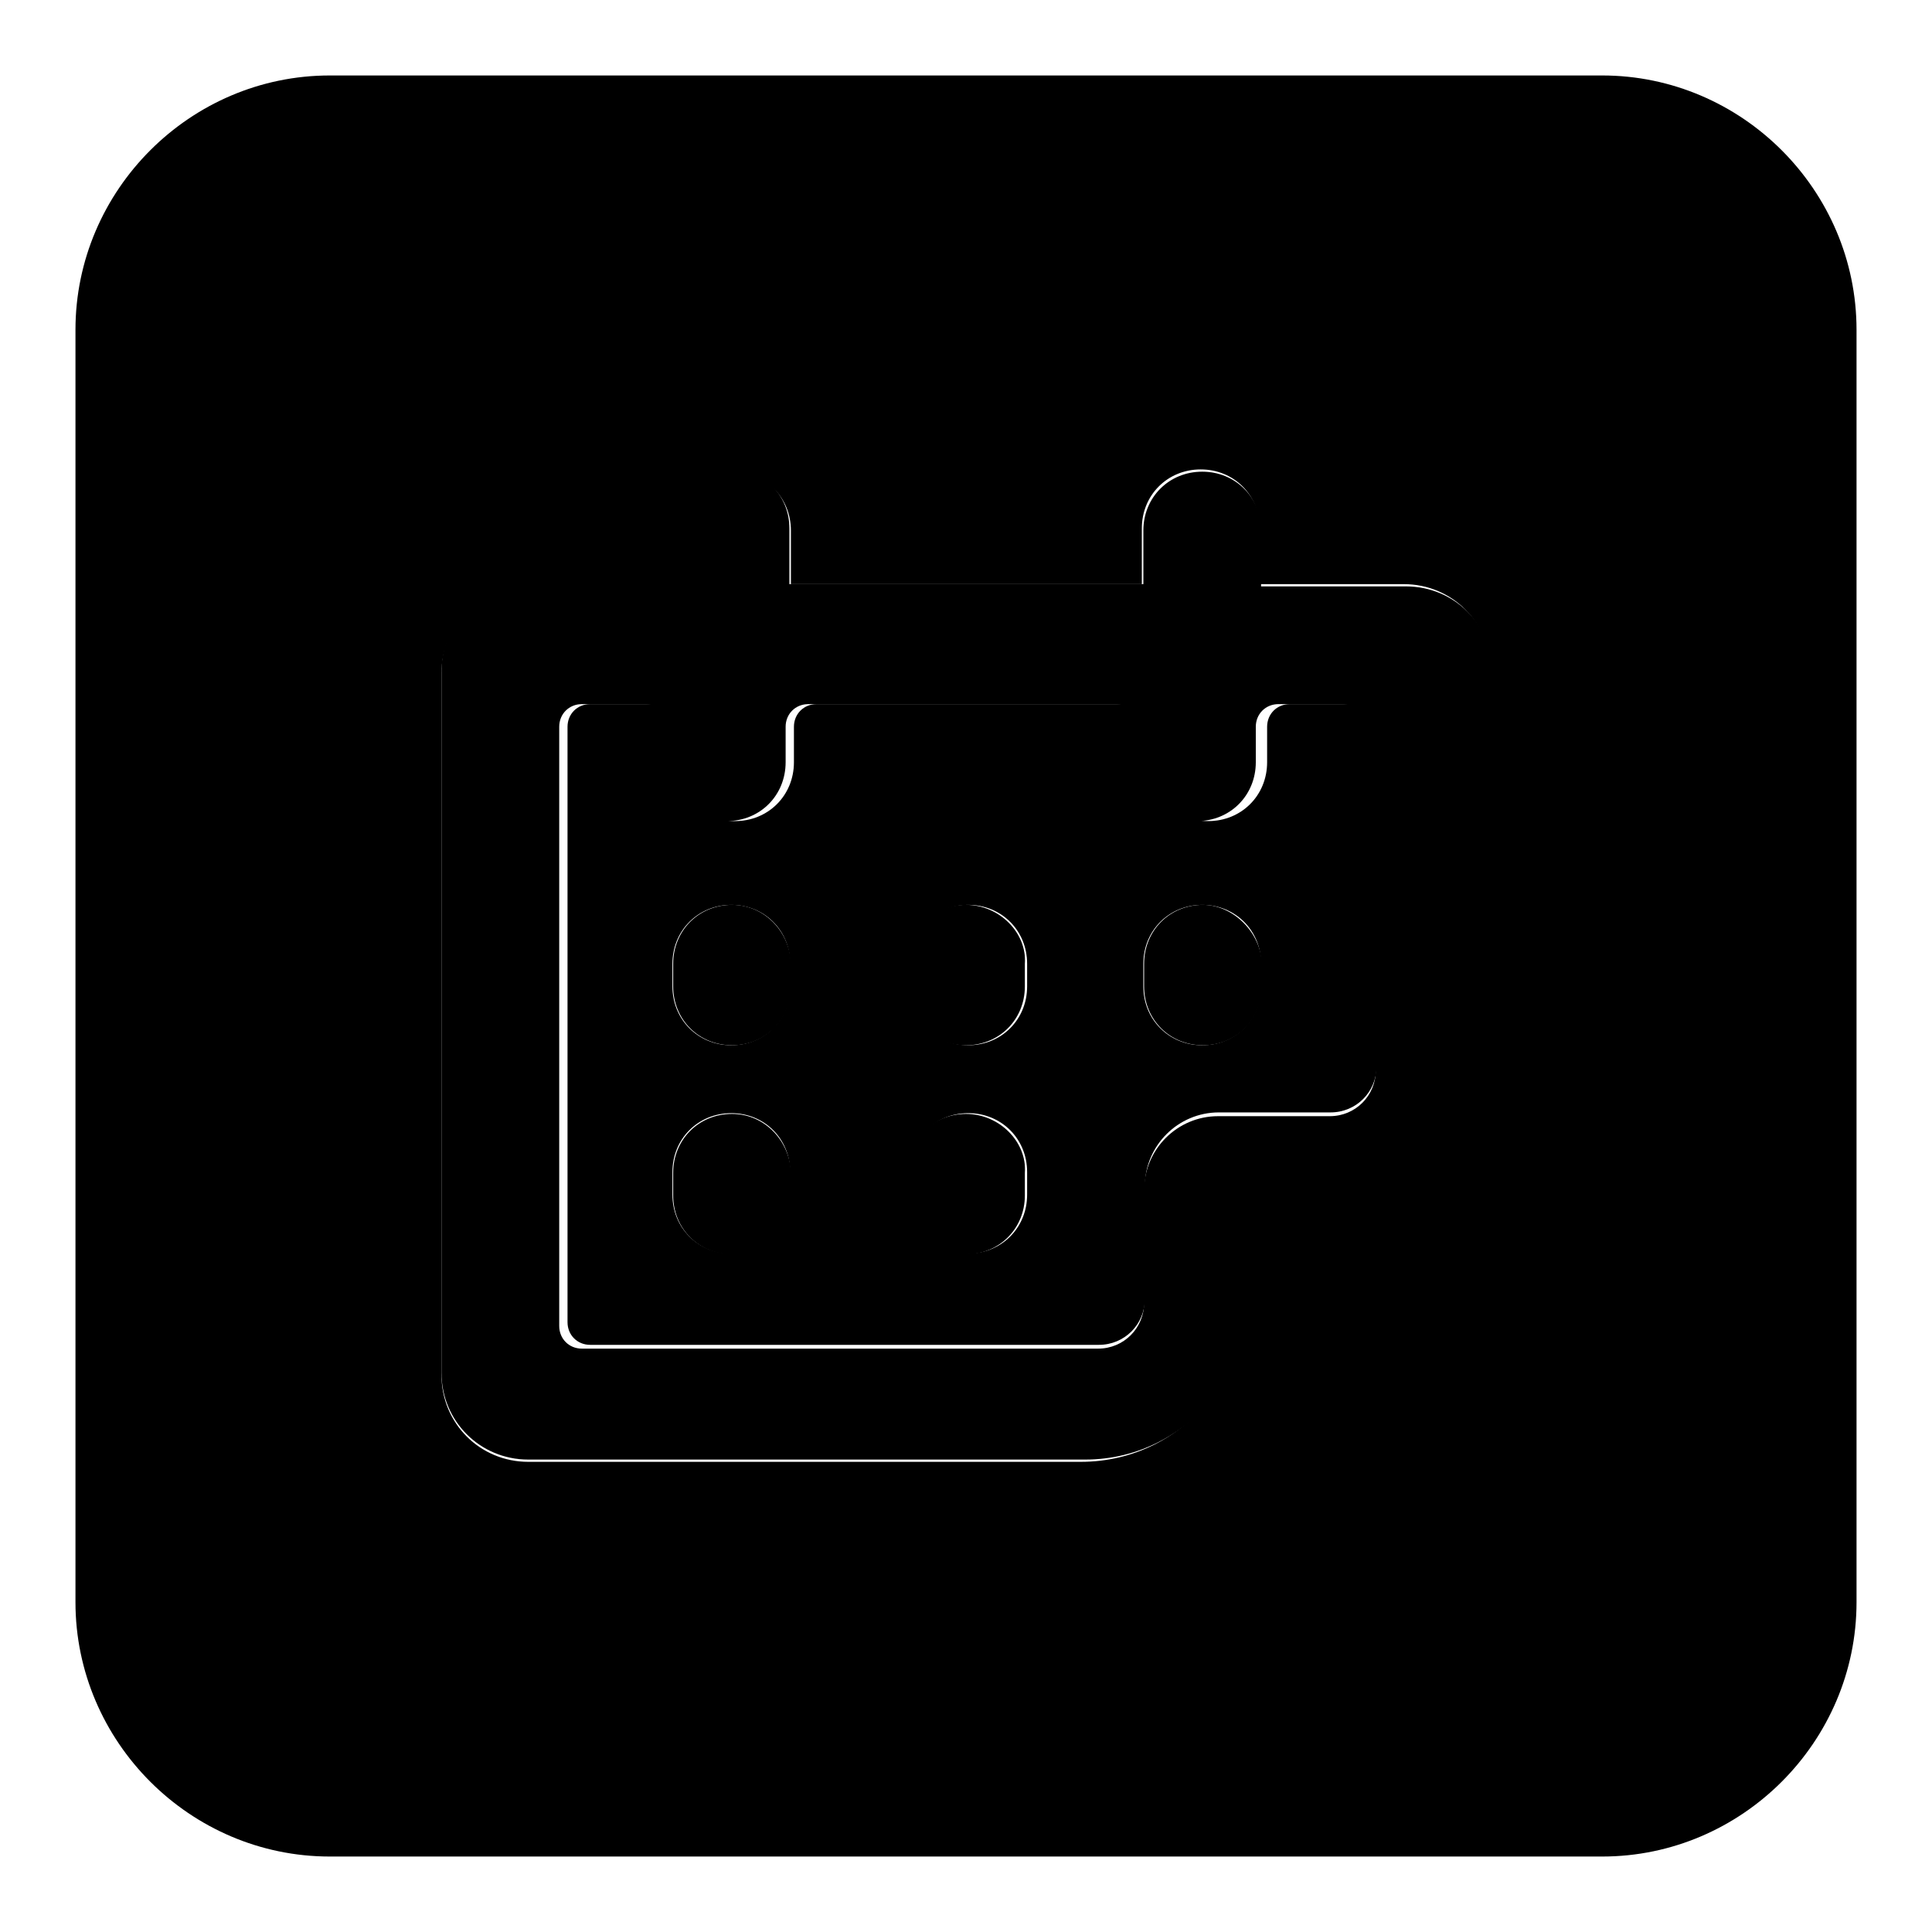
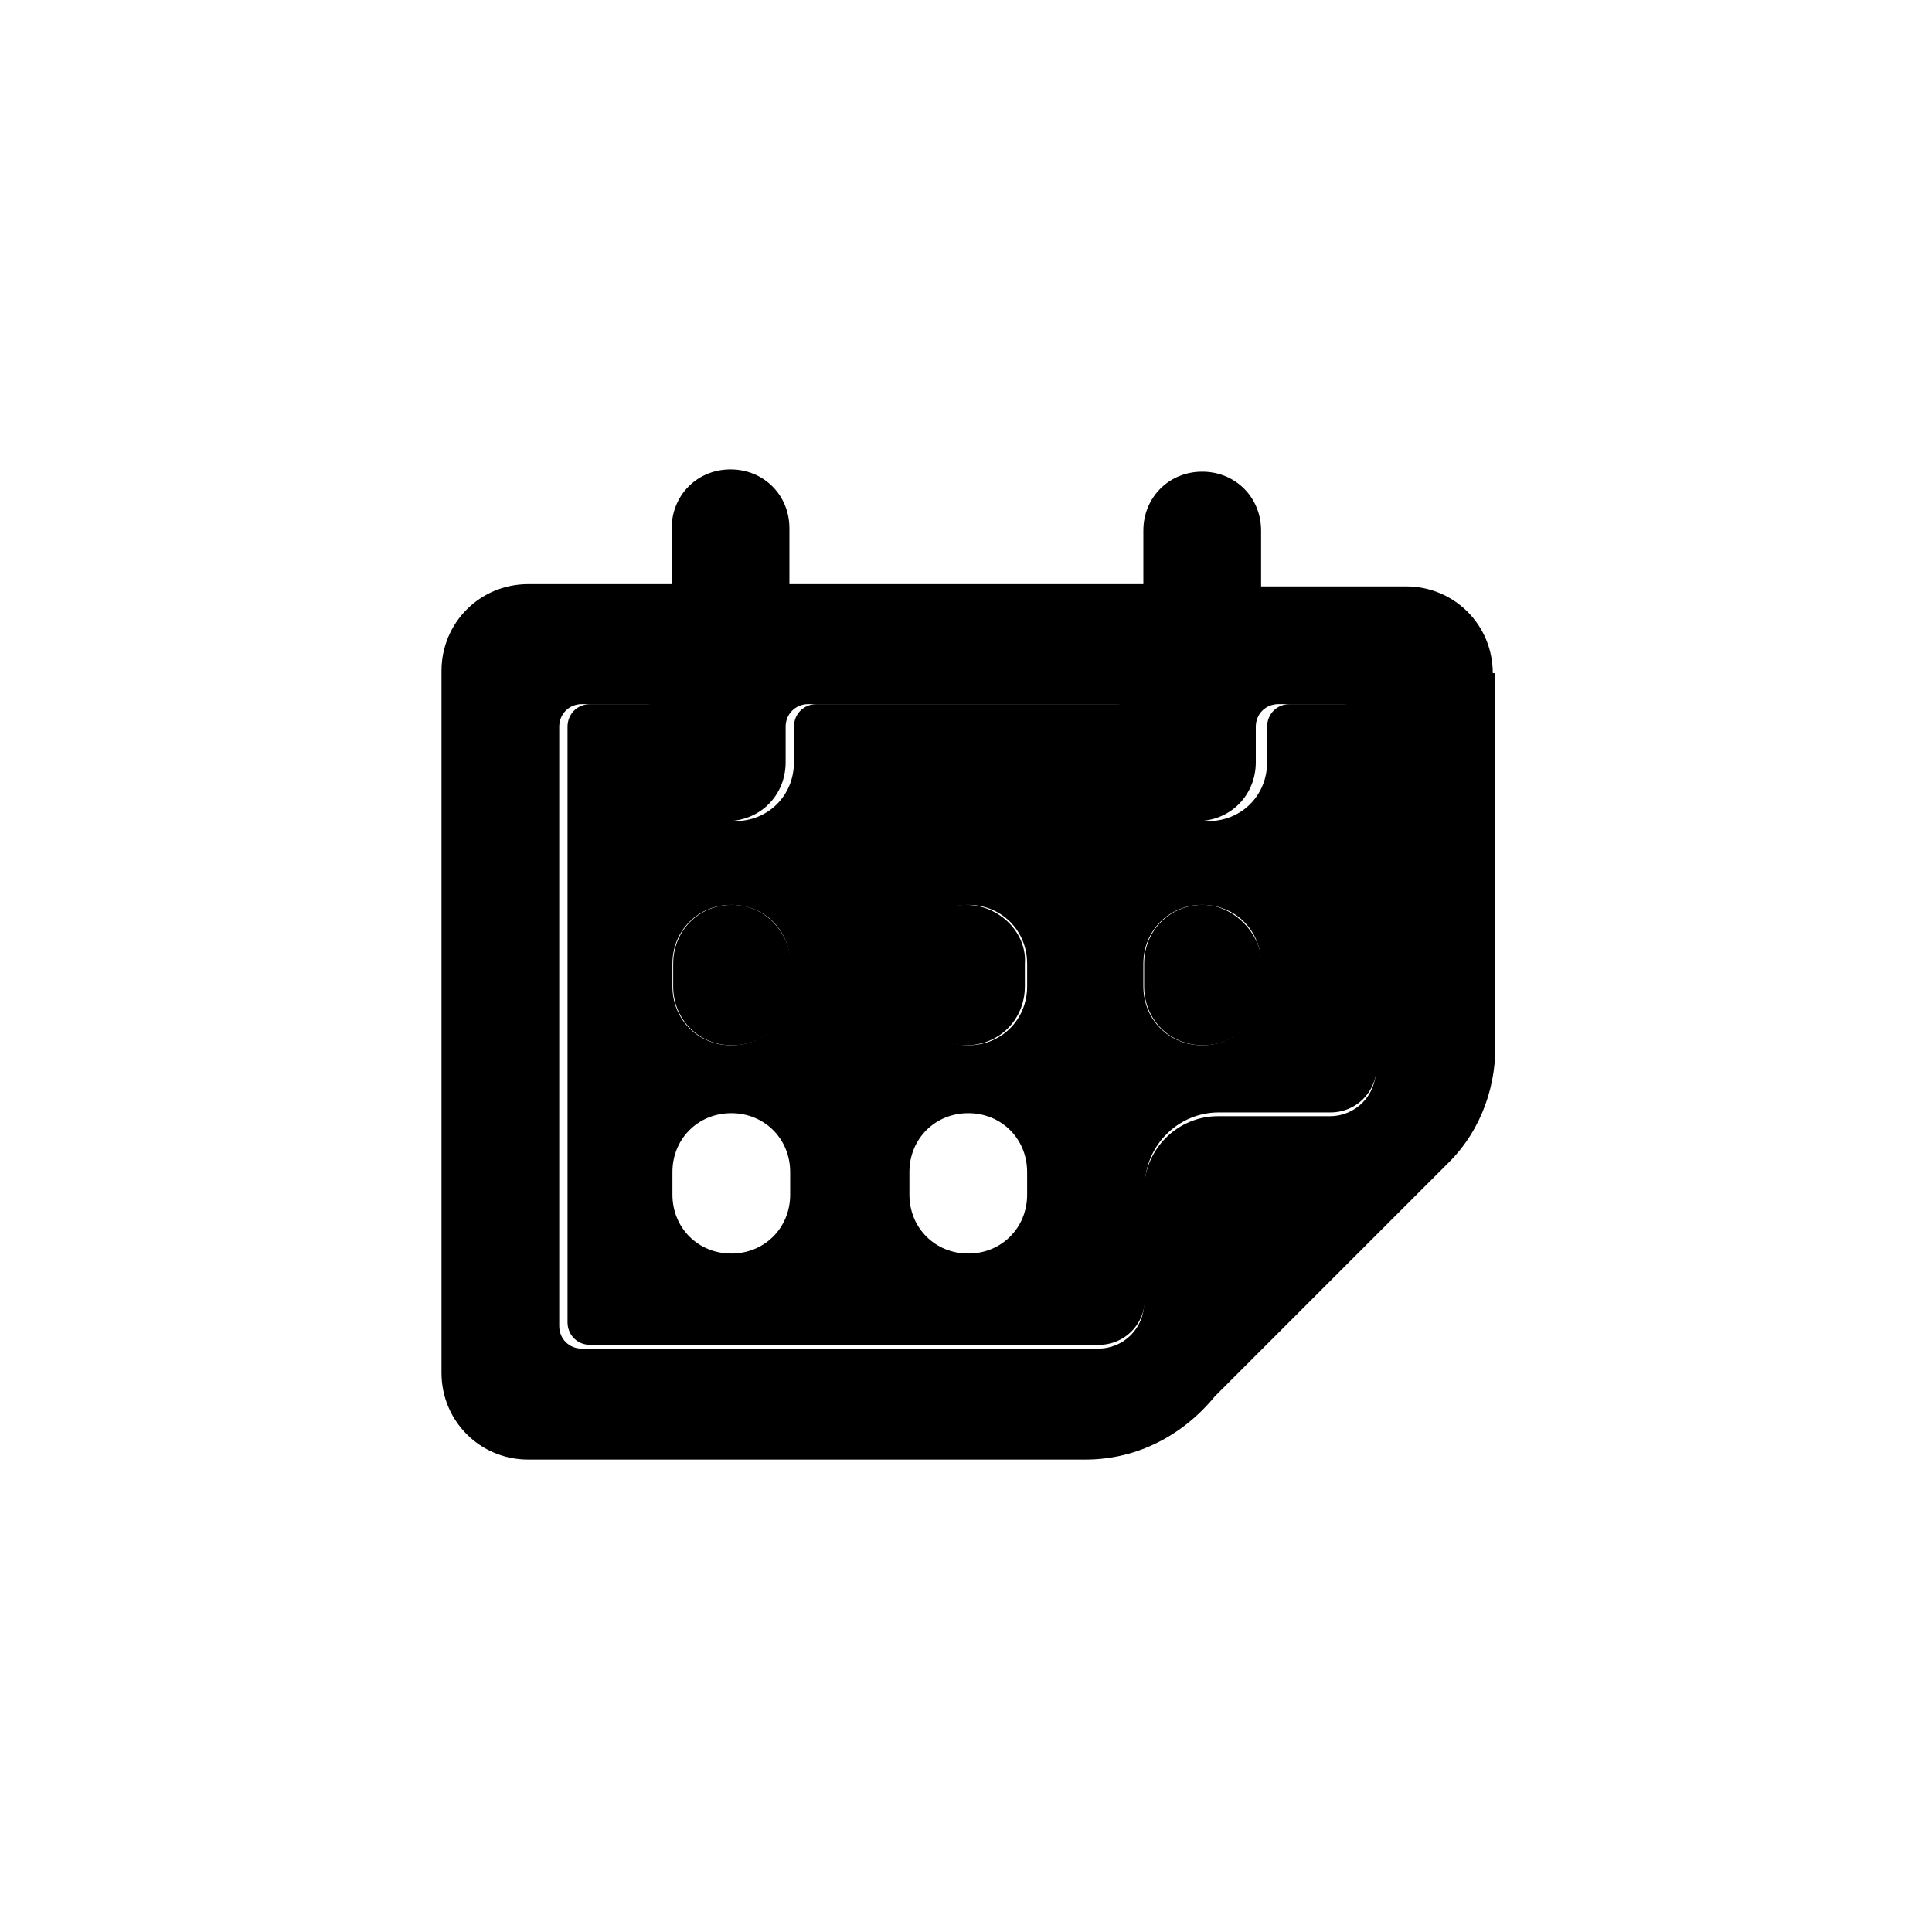
<svg xmlns="http://www.w3.org/2000/svg" version="1.1" x="0px" y="0px" viewBox="0 0 256 256" enable-background="new 0 0 256 256" xml:space="preserve">
  <g>
    <g>
      <path fill="#000000" d="M97,119.9c-4.4,0-7.8,3.4-7.8,7.8v3c0,4.4,3.4,7.8,7.8,7.8s7.8-3.4,7.8-7.8v-3C104.7,123.6,101.4,119.9,97,119.9z" />
      <path fill="#000000" d="M128,119.9c-4.4,0-7.8,3.4-7.8,7.8v3c0,4.4,3.4,7.8,7.8,7.8s7.8-3.4,7.8-7.8v-3C136.1,123.6,132.4,119.9,128,119.9z" />
      <path fill="#000000" d="M159.4,119.9c-4.4,0-7.8,3.4-7.8,7.8v3c0,4.4,3.4,7.8,7.8,7.8c4.4,0,7.8-3.4,7.8-7.8v-3C167.1,123.6,163.4,119.9,159.4,119.9z" />
-       <path fill="#000000" d="M97,147.6c-4.4,0-7.8,3.4-7.8,7.8v3c0,4.4,3.4,7.8,7.8,7.8s7.8-3.4,7.8-7.8v-3C104.7,151.3,101.4,147.6,97,147.6z" />
-       <path fill="#000000" d="M128,147.6c-4.4,0-7.8,3.4-7.8,7.8v3c0,4.4,3.4,7.8,7.8,7.8s7.8-3.4,7.8-7.8v-3C136.1,151.3,132.4,147.6,128,147.6z" />
      <path fill="#000000" d="M197.8,89.2c0-6.4-5.1-11.5-11.5-11.5h-19.2v-7.4c0-4.4-3.4-7.8-7.8-7.8c-4.4,0-7.8,3.4-7.8,7.8v7.1h-46.9V70c0-4.4-3.4-7.8-7.8-7.8s-7.8,3.4-7.8,7.8v7.4H70c-6.4,0-11.5,5.1-11.5,11.5v93c0,6.4,5.1,11.5,11.5,11.5h71.5h0.3c0.7,0,1.3,0,2,0c7.1,0,13.1-3.4,17.2-8.4l30.3-30.3c0.3-0.3,0.3-0.3,0.7-0.7c4.4-4.4,6.4-10.5,6.1-16.2l0,0V89.2H197.8z M182.3,140.1L182.3,140.1v1.7c0,3.4-2.7,6.1-6.1,6.1h-4h-10.8c-5.4,0-9.8,4.4-9.8,9.8v6.1v7.8v1c0,3.4-2.7,6.1-6.1,6.1h-3l0,0H80.8l0,0h-3.7c-1.7,0-3-1.3-3-3v-3.7l0,0V100l0,0v-3.7c0-1.7,1.3-3,3-3h3l0,0h2.4l0,0h3c1.7,0,3,1.3,3,3v3.7v1l0,0c0,4.4,3.4,7.8,7.8,7.8s7.8-3.4,7.8-7.8v-1l0,0v-3.7c0-1.7,1.3-3,3-3h4l0,0h33.7l0,0h3c1.7,0,3,1.3,3,3v3.7v1l0,0c0,4.4,3.4,7.8,7.8,7.8s7.8-3.4,7.8-7.8v-1l0,0v-3.7c0-1.7,1.3-3,3-3h3l0,0h2.4l0,0h3c1.7,0,3,1.3,3,3v3.7l0,0v40.1H182.3z" />
      <path fill="#000000" d="M182.3,96.3c0-1.7-1.3-3-3-3h-3l0,0h-2.4l0,0h-3c-1.7,0-3,1.3-3,3v3.7l0,0v1c0,4.4-3.4,7.8-7.8,7.8c-4.4,0-7.8-3.4-7.8-7.8l0,0v-1v-3.7c0-1.7-1.3-3-3-3h-4.4l0,0h-33.7l0,0h-3c-1.7,0-3,1.3-3,3v3.7l0,0v1c0,4.4-3.4,7.8-7.8,7.8s-7.8-3.4-7.8-7.8l0,0v-1v-3.7c0-1.7-1.3-3-3-3h-3l0,0h-2.4l0,0h-3c-1.7,0-3,1.3-3,3v3.7l0,0v71.8l0,0v3.4c0,1.7,1.3,3,3,3h2.7l0,0h61.7h3c3.4,0,6.1-2.7,6.1-6.1v-1v-7.8v-6.1c0-5.4,4.4-9.8,9.8-9.8h10.8h4c3.4,0,6.1-2.7,6.1-6.1v-1.7l0,0V100l0,0V96.3L182.3,96.3z M104.7,158.3c0,4.4-3.4,7.8-7.8,7.8s-7.8-3.4-7.8-7.8v-3c0-4.4,3.4-7.8,7.8-7.8s7.8,3.4,7.8,7.8V158.3z M104.7,130.7c0,4.4-3.4,7.8-7.8,7.8s-7.8-3.4-7.8-7.8v-3c0-4.4,3.4-7.8,7.8-7.8s7.8,3.4,7.8,7.8V130.7z M136.1,158.3c0,4.4-3.4,7.8-7.8,7.8c-4.4,0-7.8-3.4-7.8-7.8v-3c0-4.4,3.4-7.8,7.8-7.8c4.4,0,7.8,3.4,7.8,7.8V158.3z M136.1,130.7c0,4.4-3.4,7.8-7.8,7.8c-4.4,0-7.8-3.4-7.8-7.8v-3c0-4.4,3.4-7.8,7.8-7.8c4.4,0,7.8,3.4,7.8,7.8V130.7z M167.1,130.7c0,4.4-3.4,7.8-7.8,7.8c-4.4,0-7.8-3.4-7.8-7.8v-3c0-4.4,3.4-7.8,7.8-7.8c4.4,0,7.8,3.4,7.8,7.8V130.7z" />
-       <path fill="#000000" d="M212.3,10H43.7C25.2,10,10,25.2,10,43.7v168.6c0,18.5,15.2,33.7,33.7,33.7h168.6c18.5,0,33.7-15.2,33.7-33.7V43.7C246,25.2,230.8,10,212.3,10z M197.8,138.1L197.8,138.1c0.3,5.7-1.7,11.8-6.4,16.2c-0.3,0.3-0.3,0.3-0.7,0.7l-30.3,30.3c-4,5.1-10.1,8.4-17.2,8.4c-0.7,0-1.3,0-2,0h-0.3H70c-6.4,0-11.5-5.1-11.5-11.5V89.2c0-6.4,5.1-11.5,11.5-11.5h19.2v-7.4c0-4.4,3.4-7.8,7.8-7.8s7.8,3.4,7.8,7.8v7.1h46.5V70c0-4.4,3.4-7.8,7.8-7.8c4.4,0,7.8,3.4,7.8,7.8v7.4H186c6.4,0,11.5,5.1,11.5,11.5v49.2H197.8z" />
    </g>
  </g>
</svg>